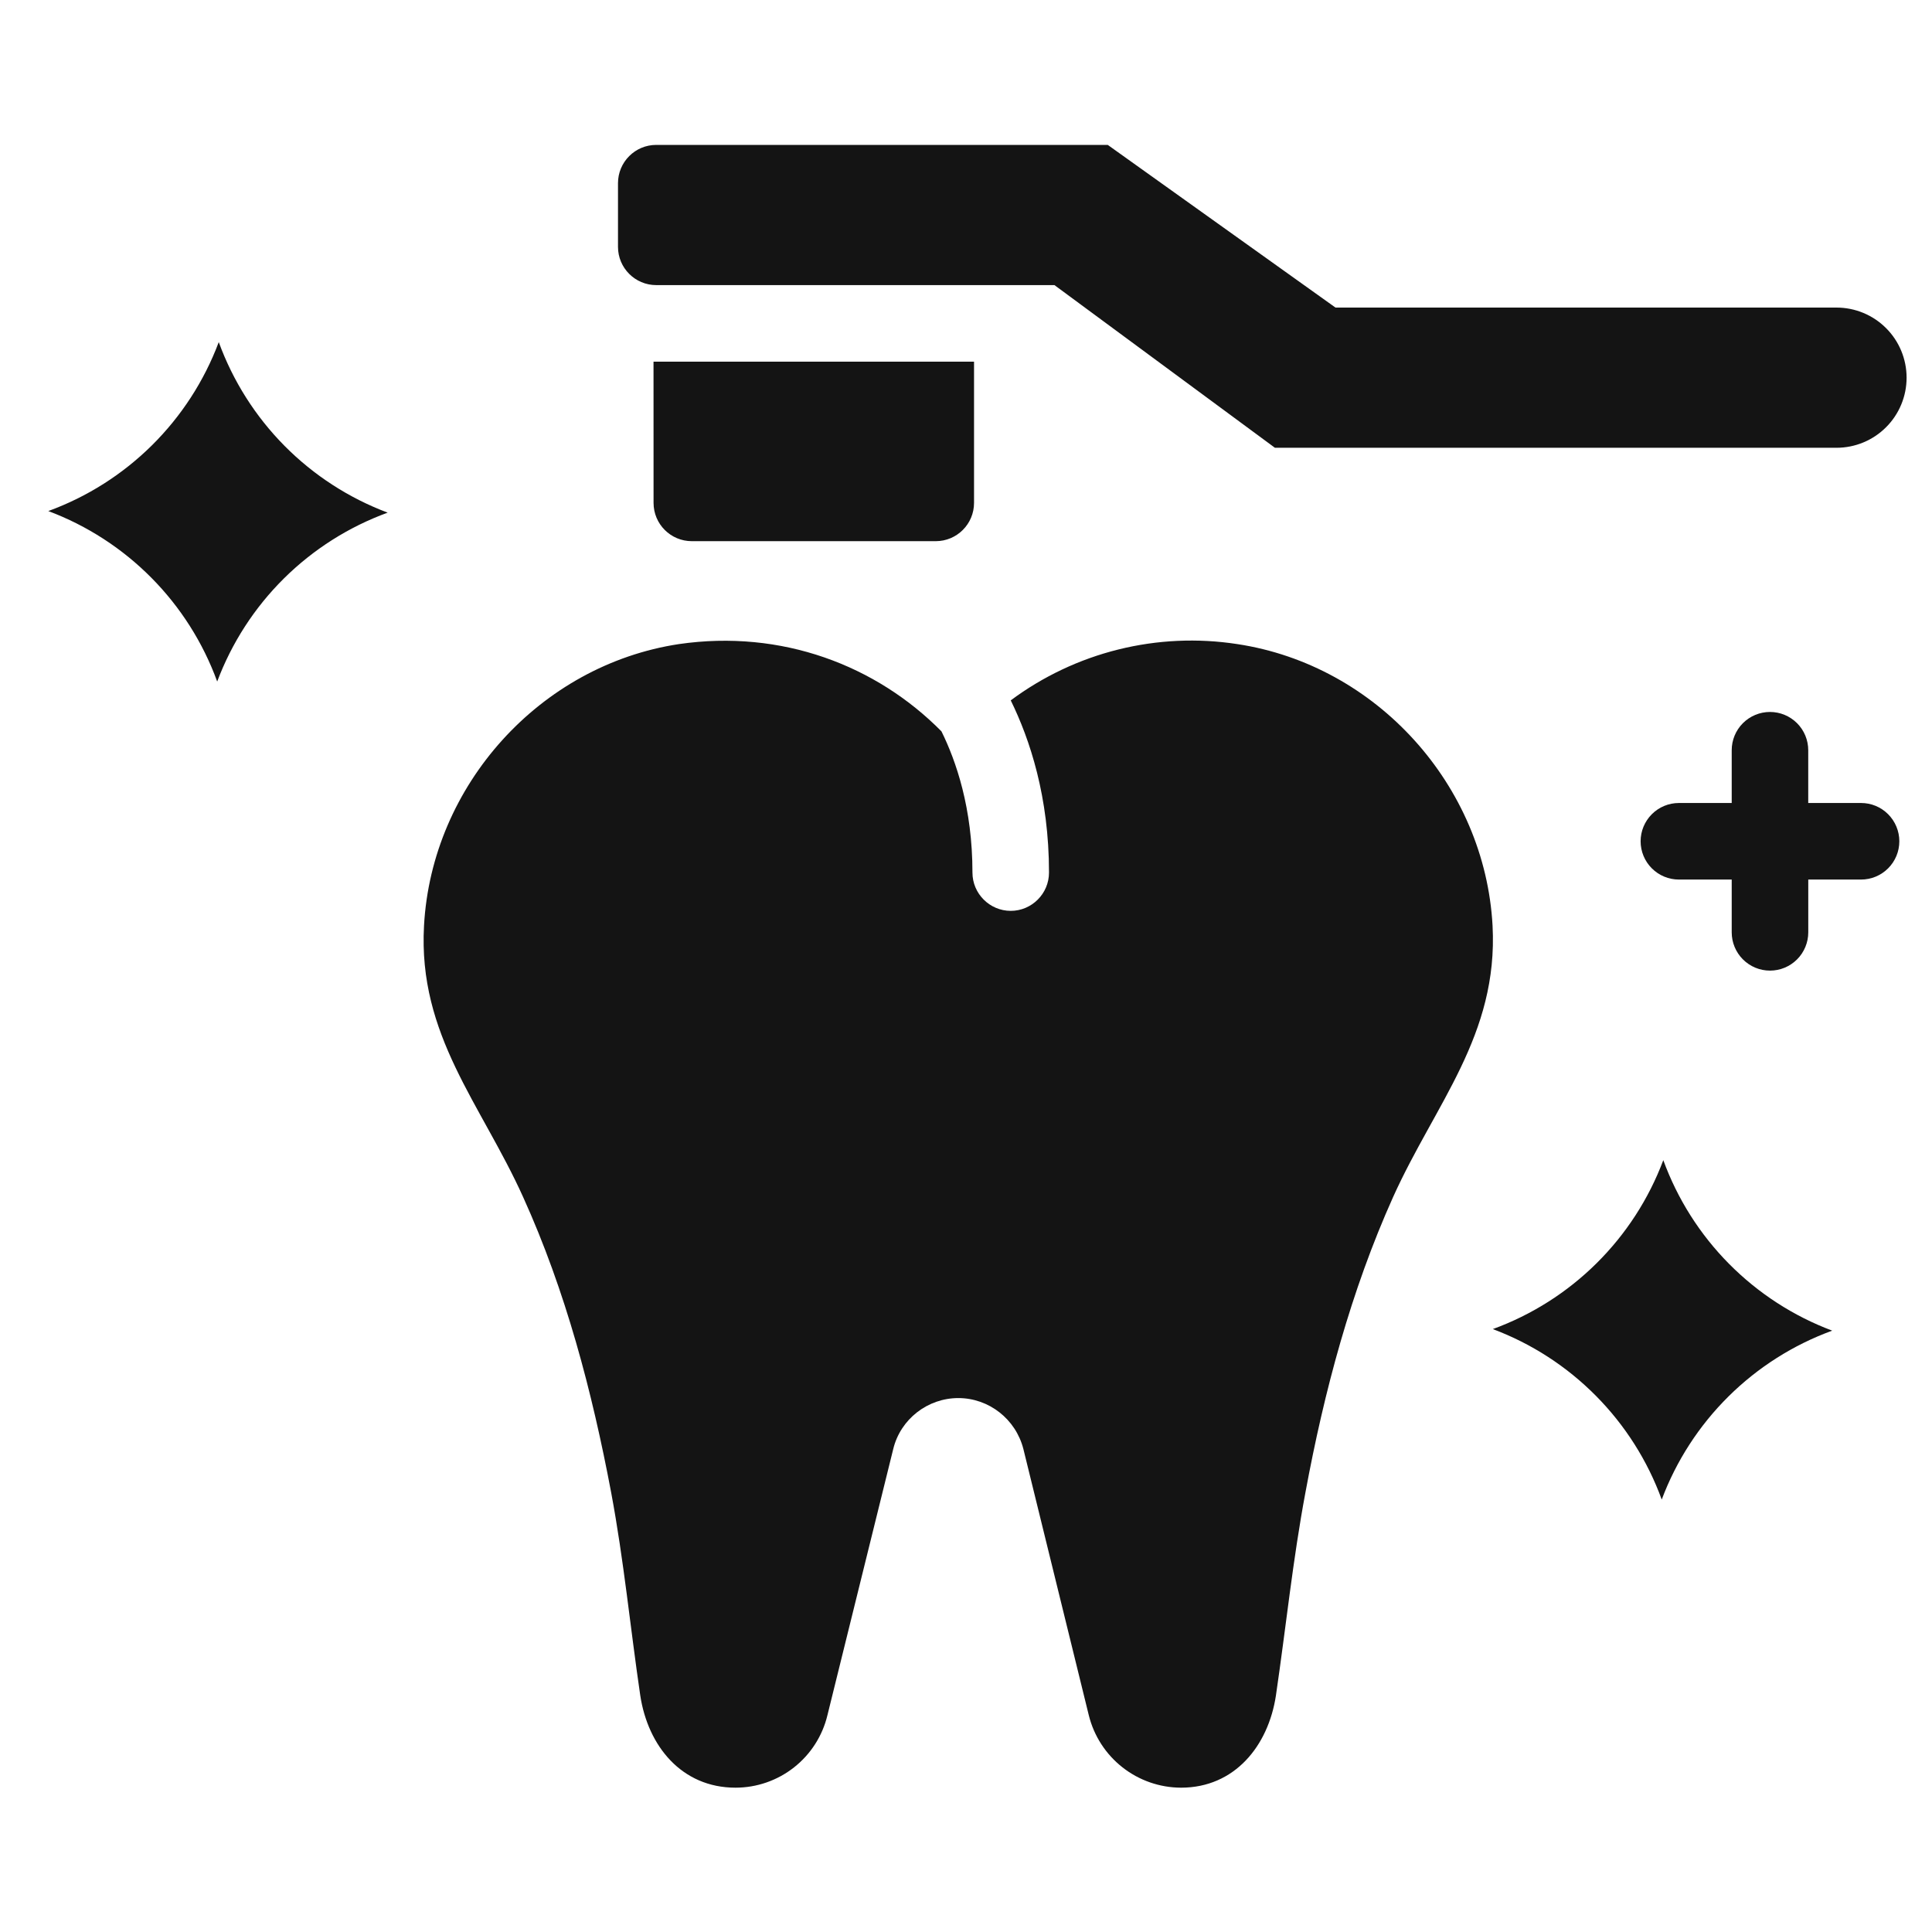
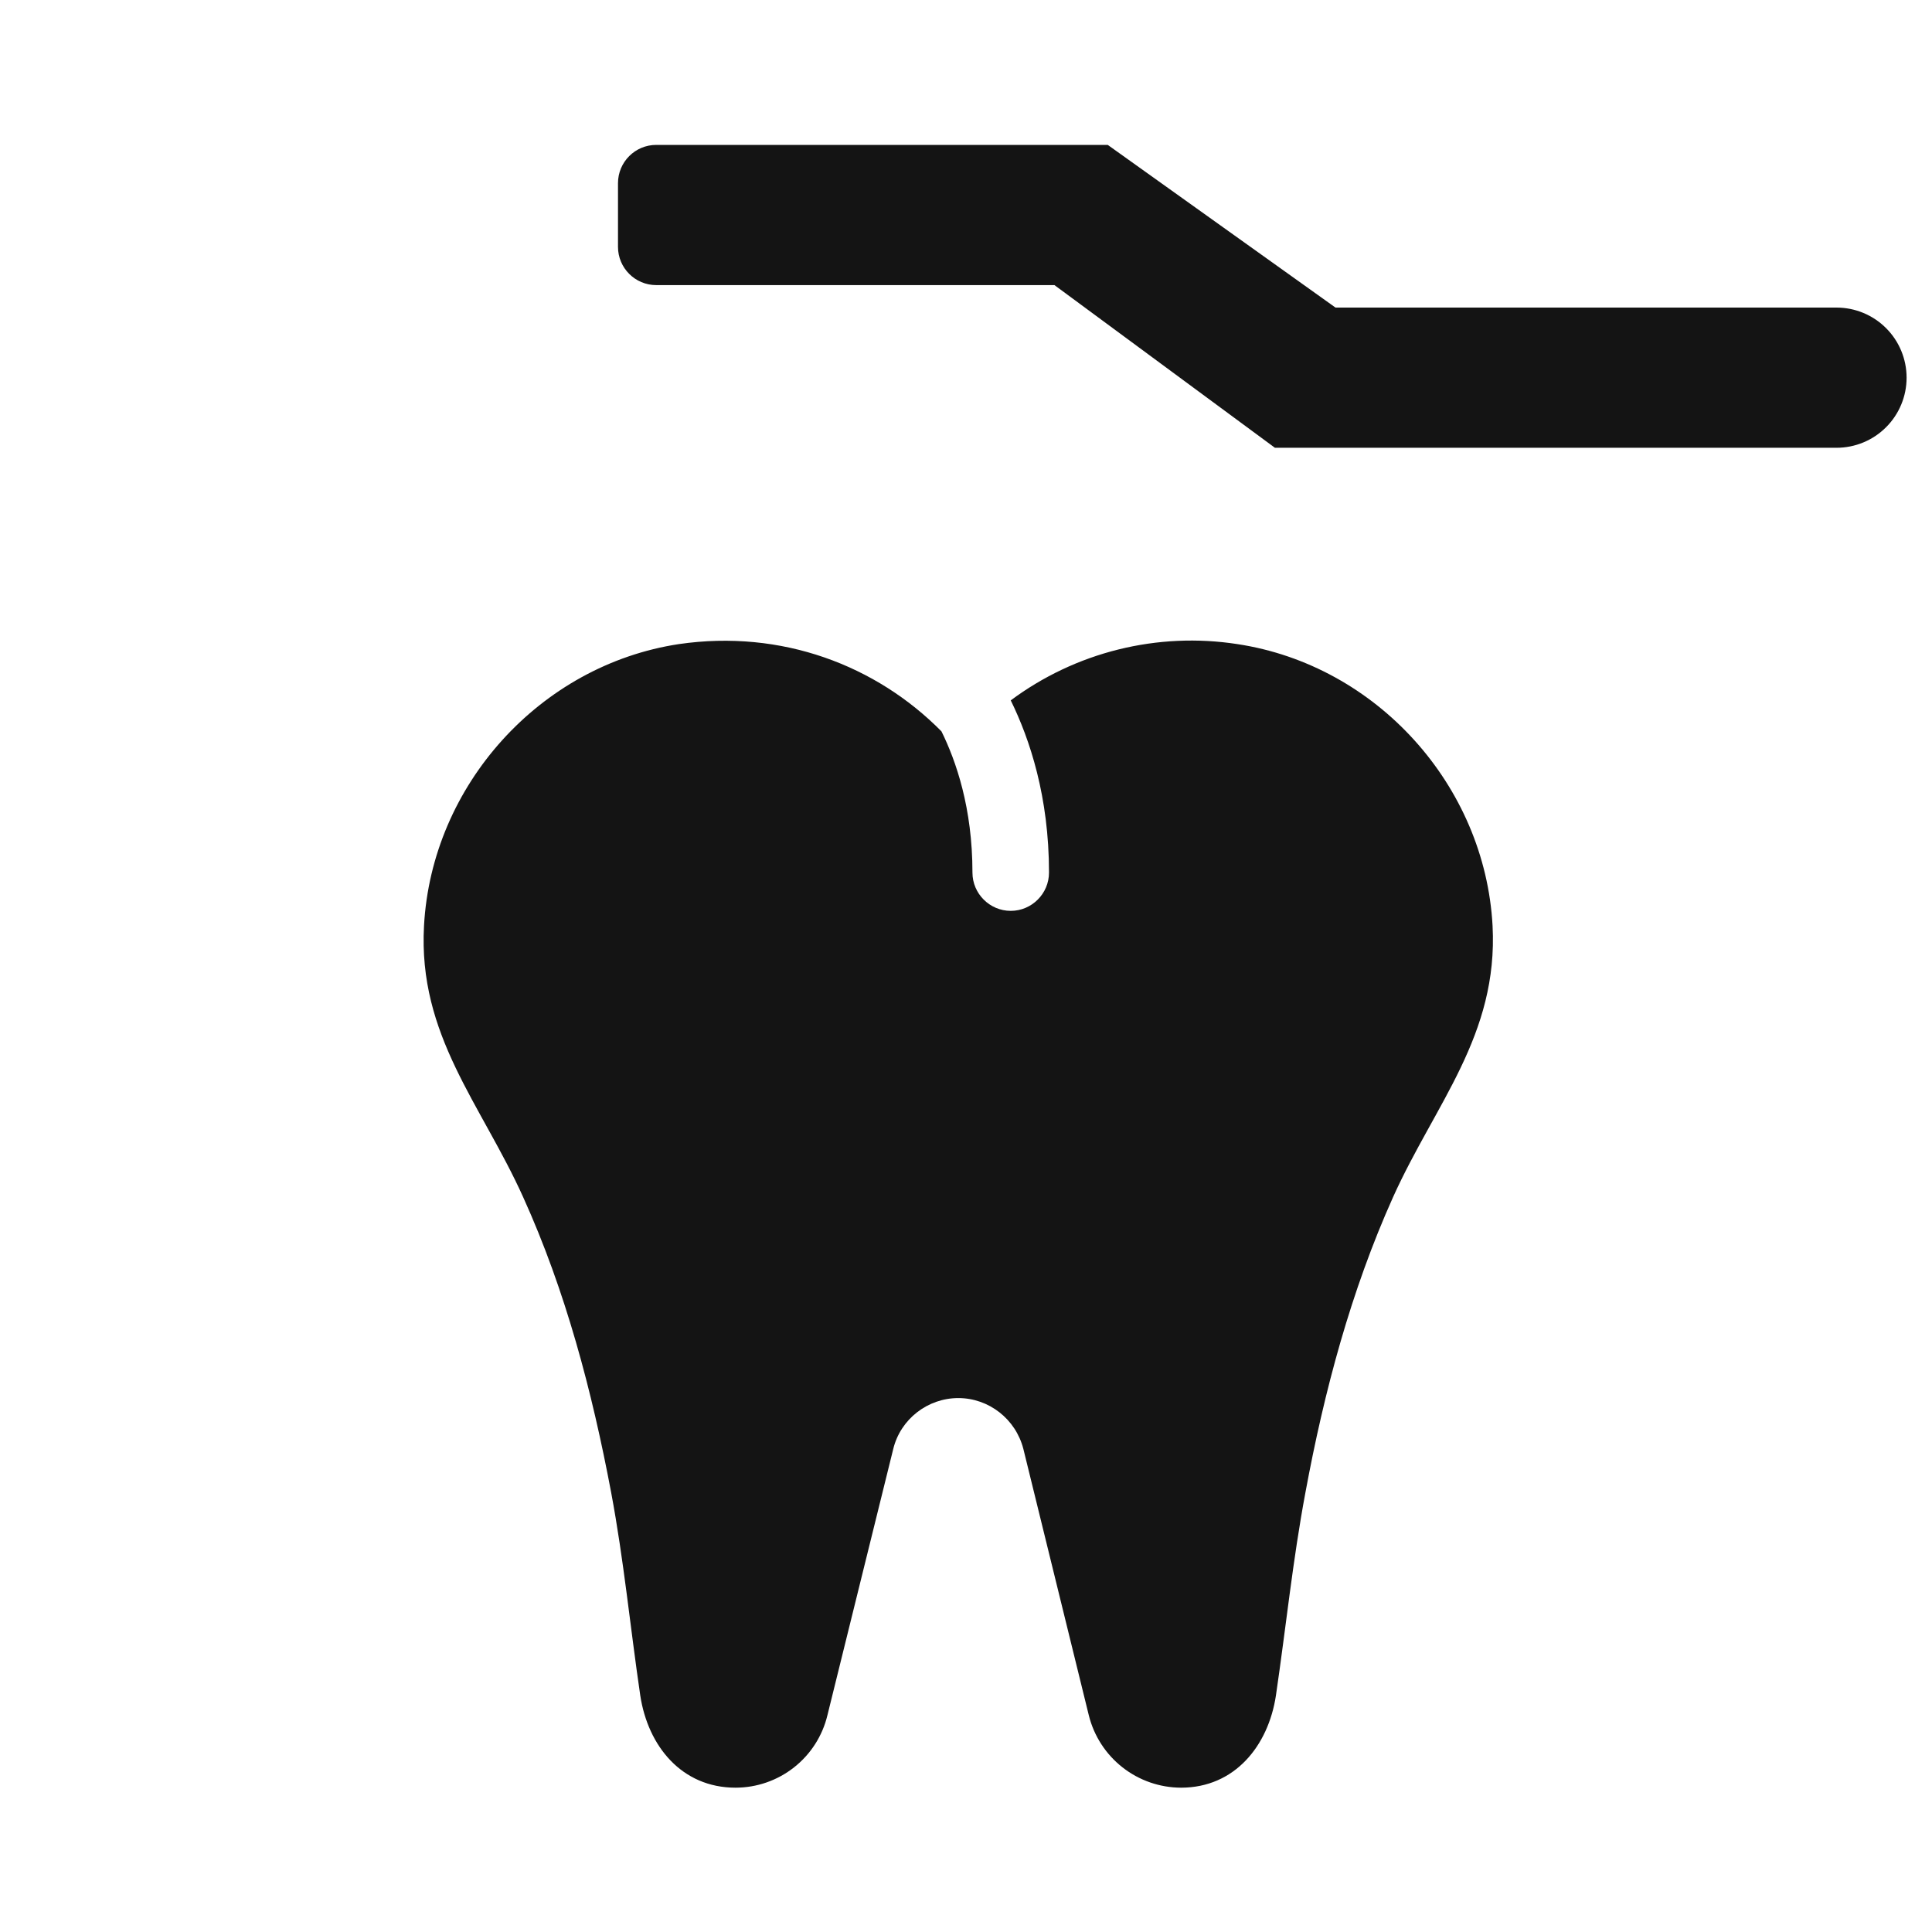
<svg xmlns="http://www.w3.org/2000/svg" width="100" height="100" viewBox="0 0 100 100" fill="none">
  <path d="M64.043 33.338C61.993 33.022 59.9 33.117 57.887 33.617C55.874 34.117 53.98 35.013 52.316 36.251C53.306 38.271 54.296 41.242 54.296 45.164C54.296 46.254 53.404 47.146 52.316 47.146C51.227 47.146 50.334 46.254 50.334 45.166C50.334 41.817 49.483 39.382 48.73 37.855C45.362 34.447 40.469 32.564 35.14 33.338C27.949 34.428 22.343 40.649 21.947 47.917C21.631 53.584 24.898 57.13 27.079 61.964C29.277 66.817 30.644 72.007 31.634 77.256C32.288 80.744 32.624 84.25 33.14 87.757C33.536 90.37 35.279 92.53 38.072 92.53C39.169 92.529 40.235 92.16 41.097 91.481C41.96 90.802 42.569 89.853 42.826 88.786L46.234 75C46.61 73.452 48.017 72.364 49.602 72.364C51.185 72.364 52.574 73.452 52.97 75L56.357 88.786C56.622 89.853 57.235 90.8 58.1 91.478C58.965 92.157 60.031 92.527 61.13 92.53C63.904 92.53 65.647 90.37 66.042 87.757C66.558 84.248 66.914 80.744 67.568 77.256C68.539 72.007 69.925 66.817 72.104 61.964C74.285 57.128 77.553 53.584 77.255 47.917C76.861 40.649 71.253 34.428 64.043 33.338ZM33.968 14.757H54.578L65.99 23.177H95.056C96.019 23.177 96.942 22.795 97.622 22.114C98.303 21.434 98.685 20.511 98.685 19.549C98.685 18.586 98.303 17.663 97.622 16.983C96.942 16.302 96.019 15.92 95.056 15.92H69.125L57.337 7.5H33.968C32.874 7.5 31.987 8.387 31.987 9.482V12.776C31.987 13.87 32.874 14.757 33.968 14.757Z" fill="#141414" />
-   <path d="M33.828 26.029C33.828 27.124 34.714 28.011 35.808 28.011H48.434C49.528 28.011 50.416 27.124 50.416 26.029V18.719H33.826L33.828 26.029ZM86.092 60.05C85.339 62.058 84.16 63.878 82.637 65.387C81.114 66.896 79.283 68.058 77.268 68.793C79.276 69.546 81.096 70.725 82.605 72.248C84.114 73.771 85.276 75.602 86.011 77.617C86.764 75.609 87.943 73.789 89.466 72.28C90.989 70.771 92.82 69.609 94.835 68.874C92.827 68.121 91.007 66.942 89.498 65.419C87.989 63.896 86.827 62.065 86.092 60.05ZM11.322 17.71C10.569 19.717 9.39 21.537 7.868 23.046C6.345 24.555 4.514 25.717 2.5 26.452C4.507 27.206 6.328 28.384 7.837 29.907C9.346 31.43 10.508 33.262 11.242 35.276C11.996 33.269 13.174 31.448 14.697 29.939C16.221 28.43 18.052 27.269 20.066 26.534C18.059 25.78 16.238 24.602 14.729 23.079C13.22 21.555 12.059 19.724 11.324 17.71H11.322ZM96.329 41.563H93.594V38.832C93.594 38.306 93.386 37.803 93.014 37.431C92.643 37.06 92.139 36.851 91.614 36.851C91.088 36.851 90.584 37.06 90.213 37.431C89.841 37.803 89.633 38.306 89.633 38.832V41.563H86.9C86.374 41.563 85.871 41.771 85.499 42.143C85.127 42.515 84.918 43.019 84.918 43.544C84.918 44.07 85.127 44.574 85.499 44.946C85.871 45.317 86.374 45.526 86.9 45.526H89.633V48.257C89.633 48.782 89.842 49.286 90.213 49.658C90.585 50.03 91.089 50.239 91.615 50.239C92.14 50.239 92.644 50.03 93.016 49.658C93.387 49.286 93.596 48.782 93.596 48.257V45.526H96.327C96.853 45.526 97.357 45.317 97.728 44.946C98.1 44.574 98.309 44.07 98.309 43.544C98.309 43.019 98.1 42.515 97.728 42.143C97.357 41.771 96.855 41.563 96.329 41.563Z" fill="#141414" />
</svg>